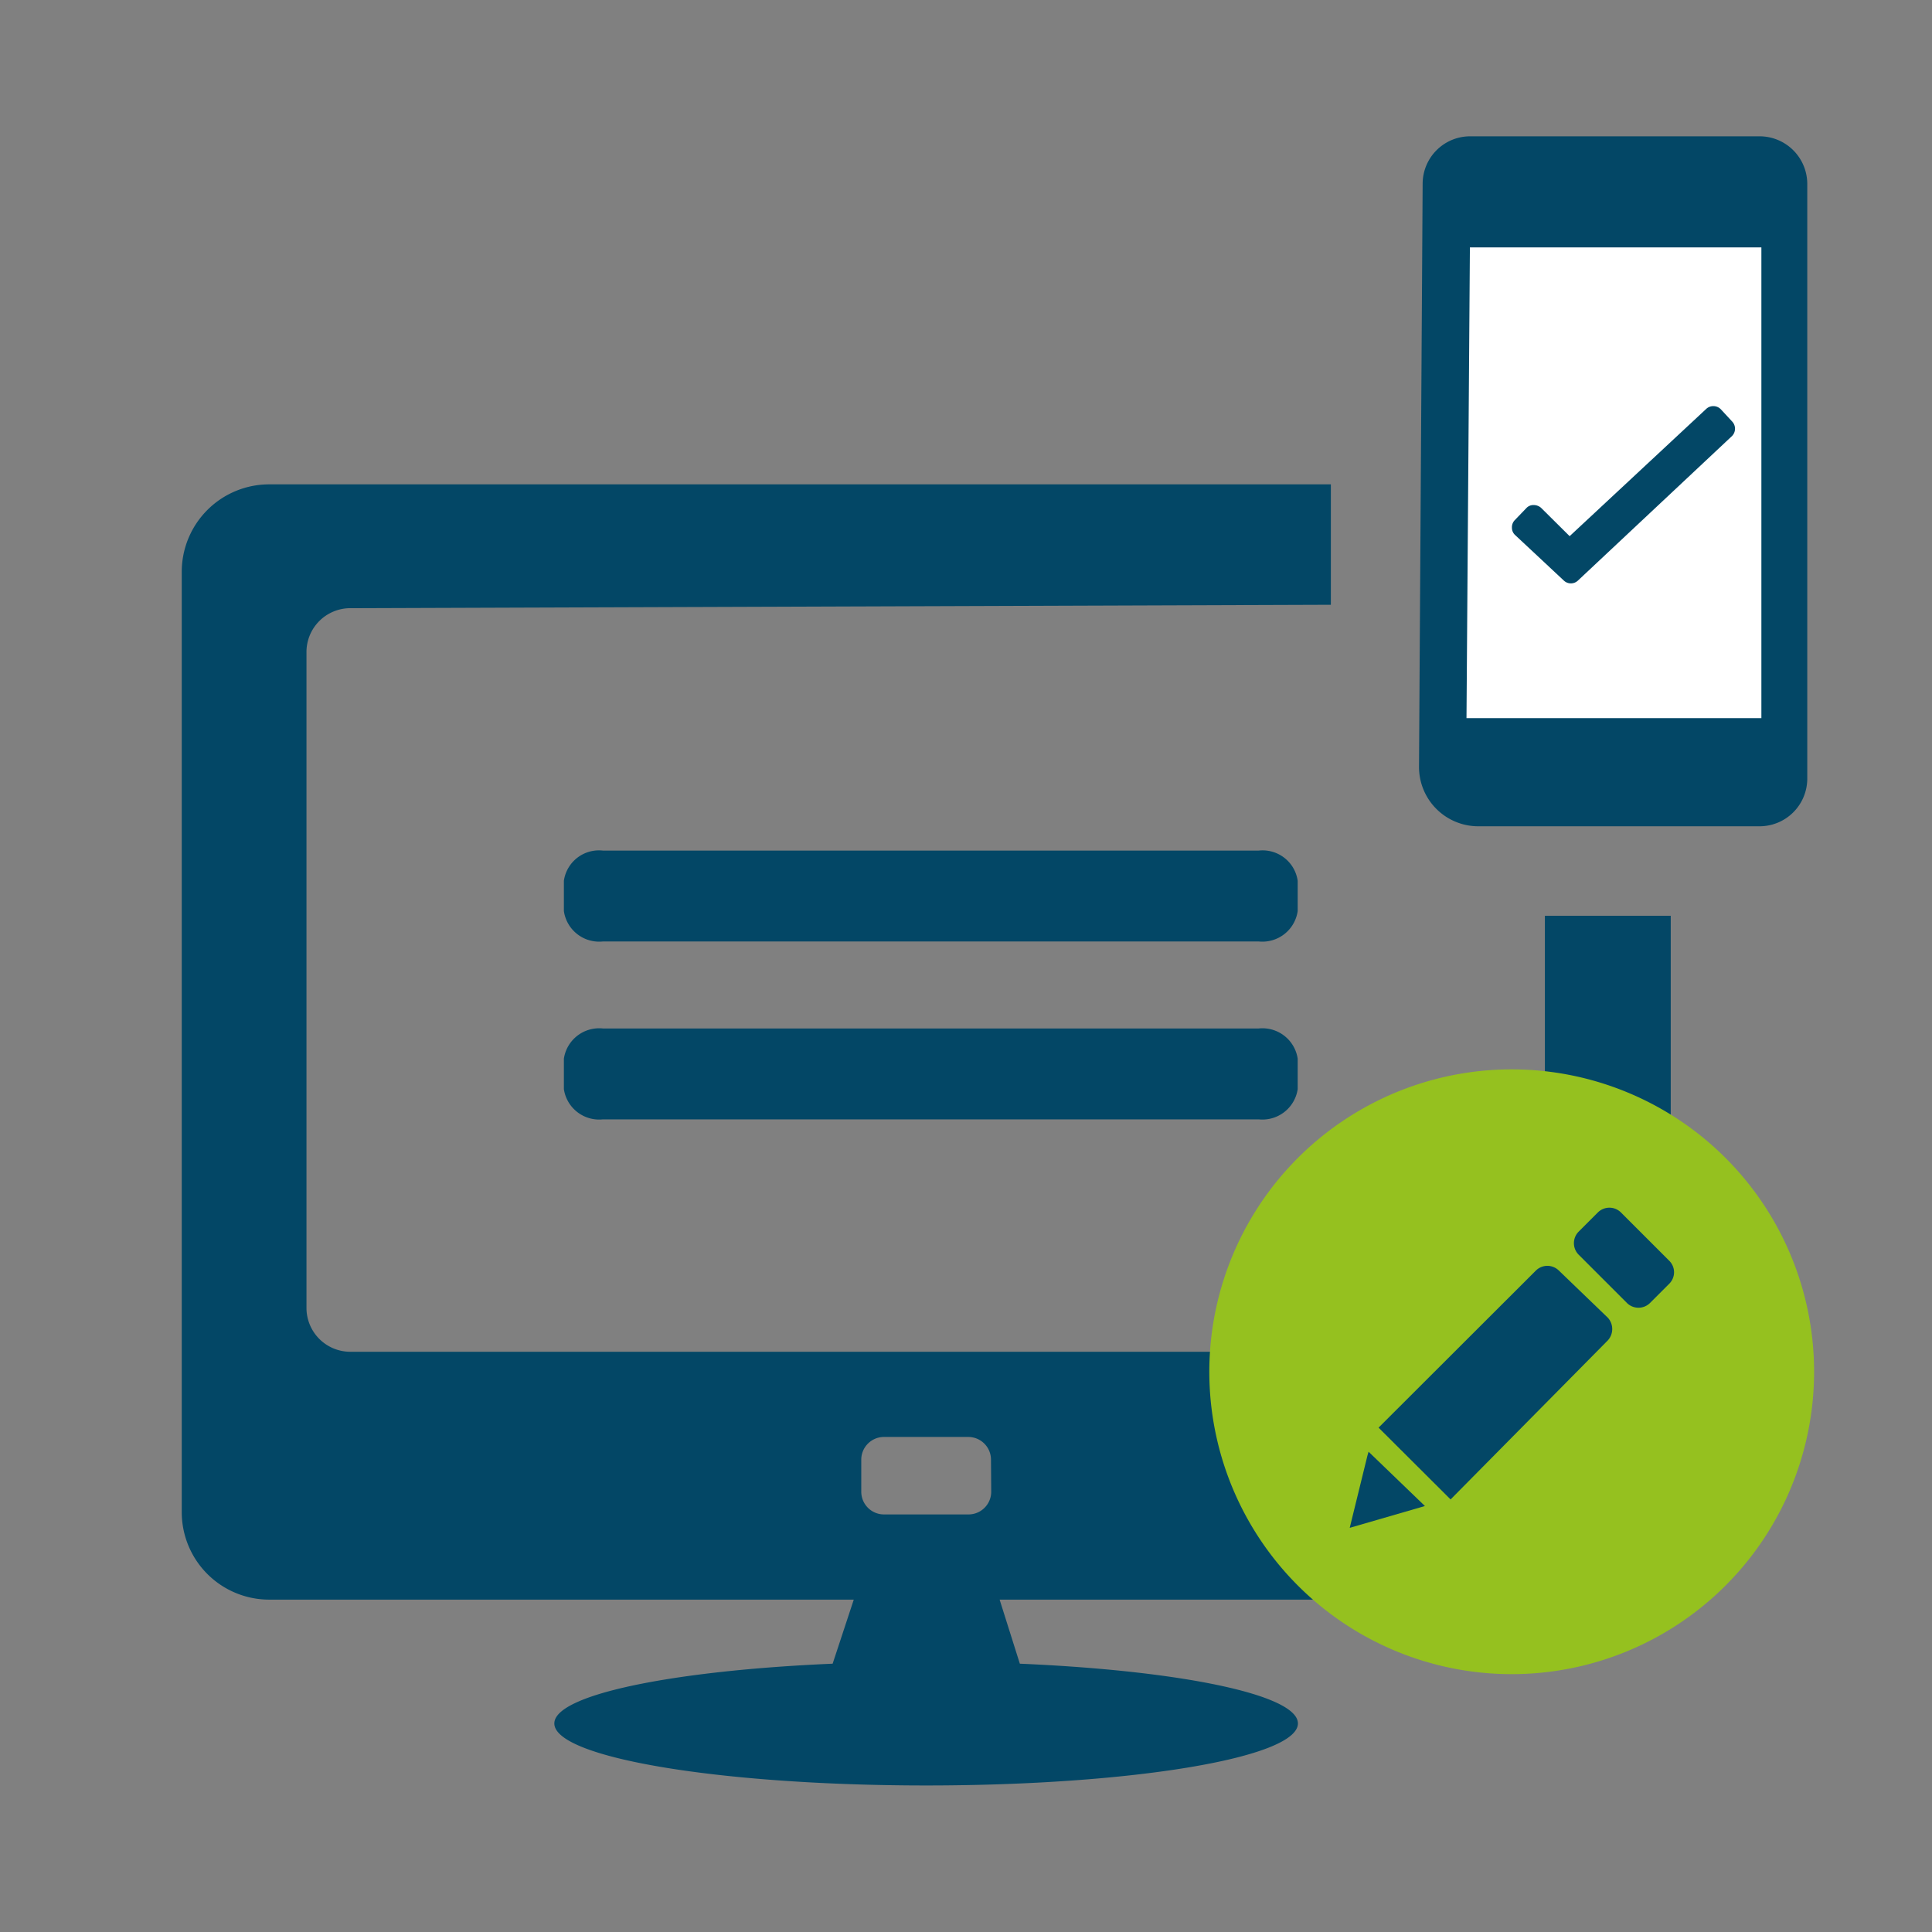
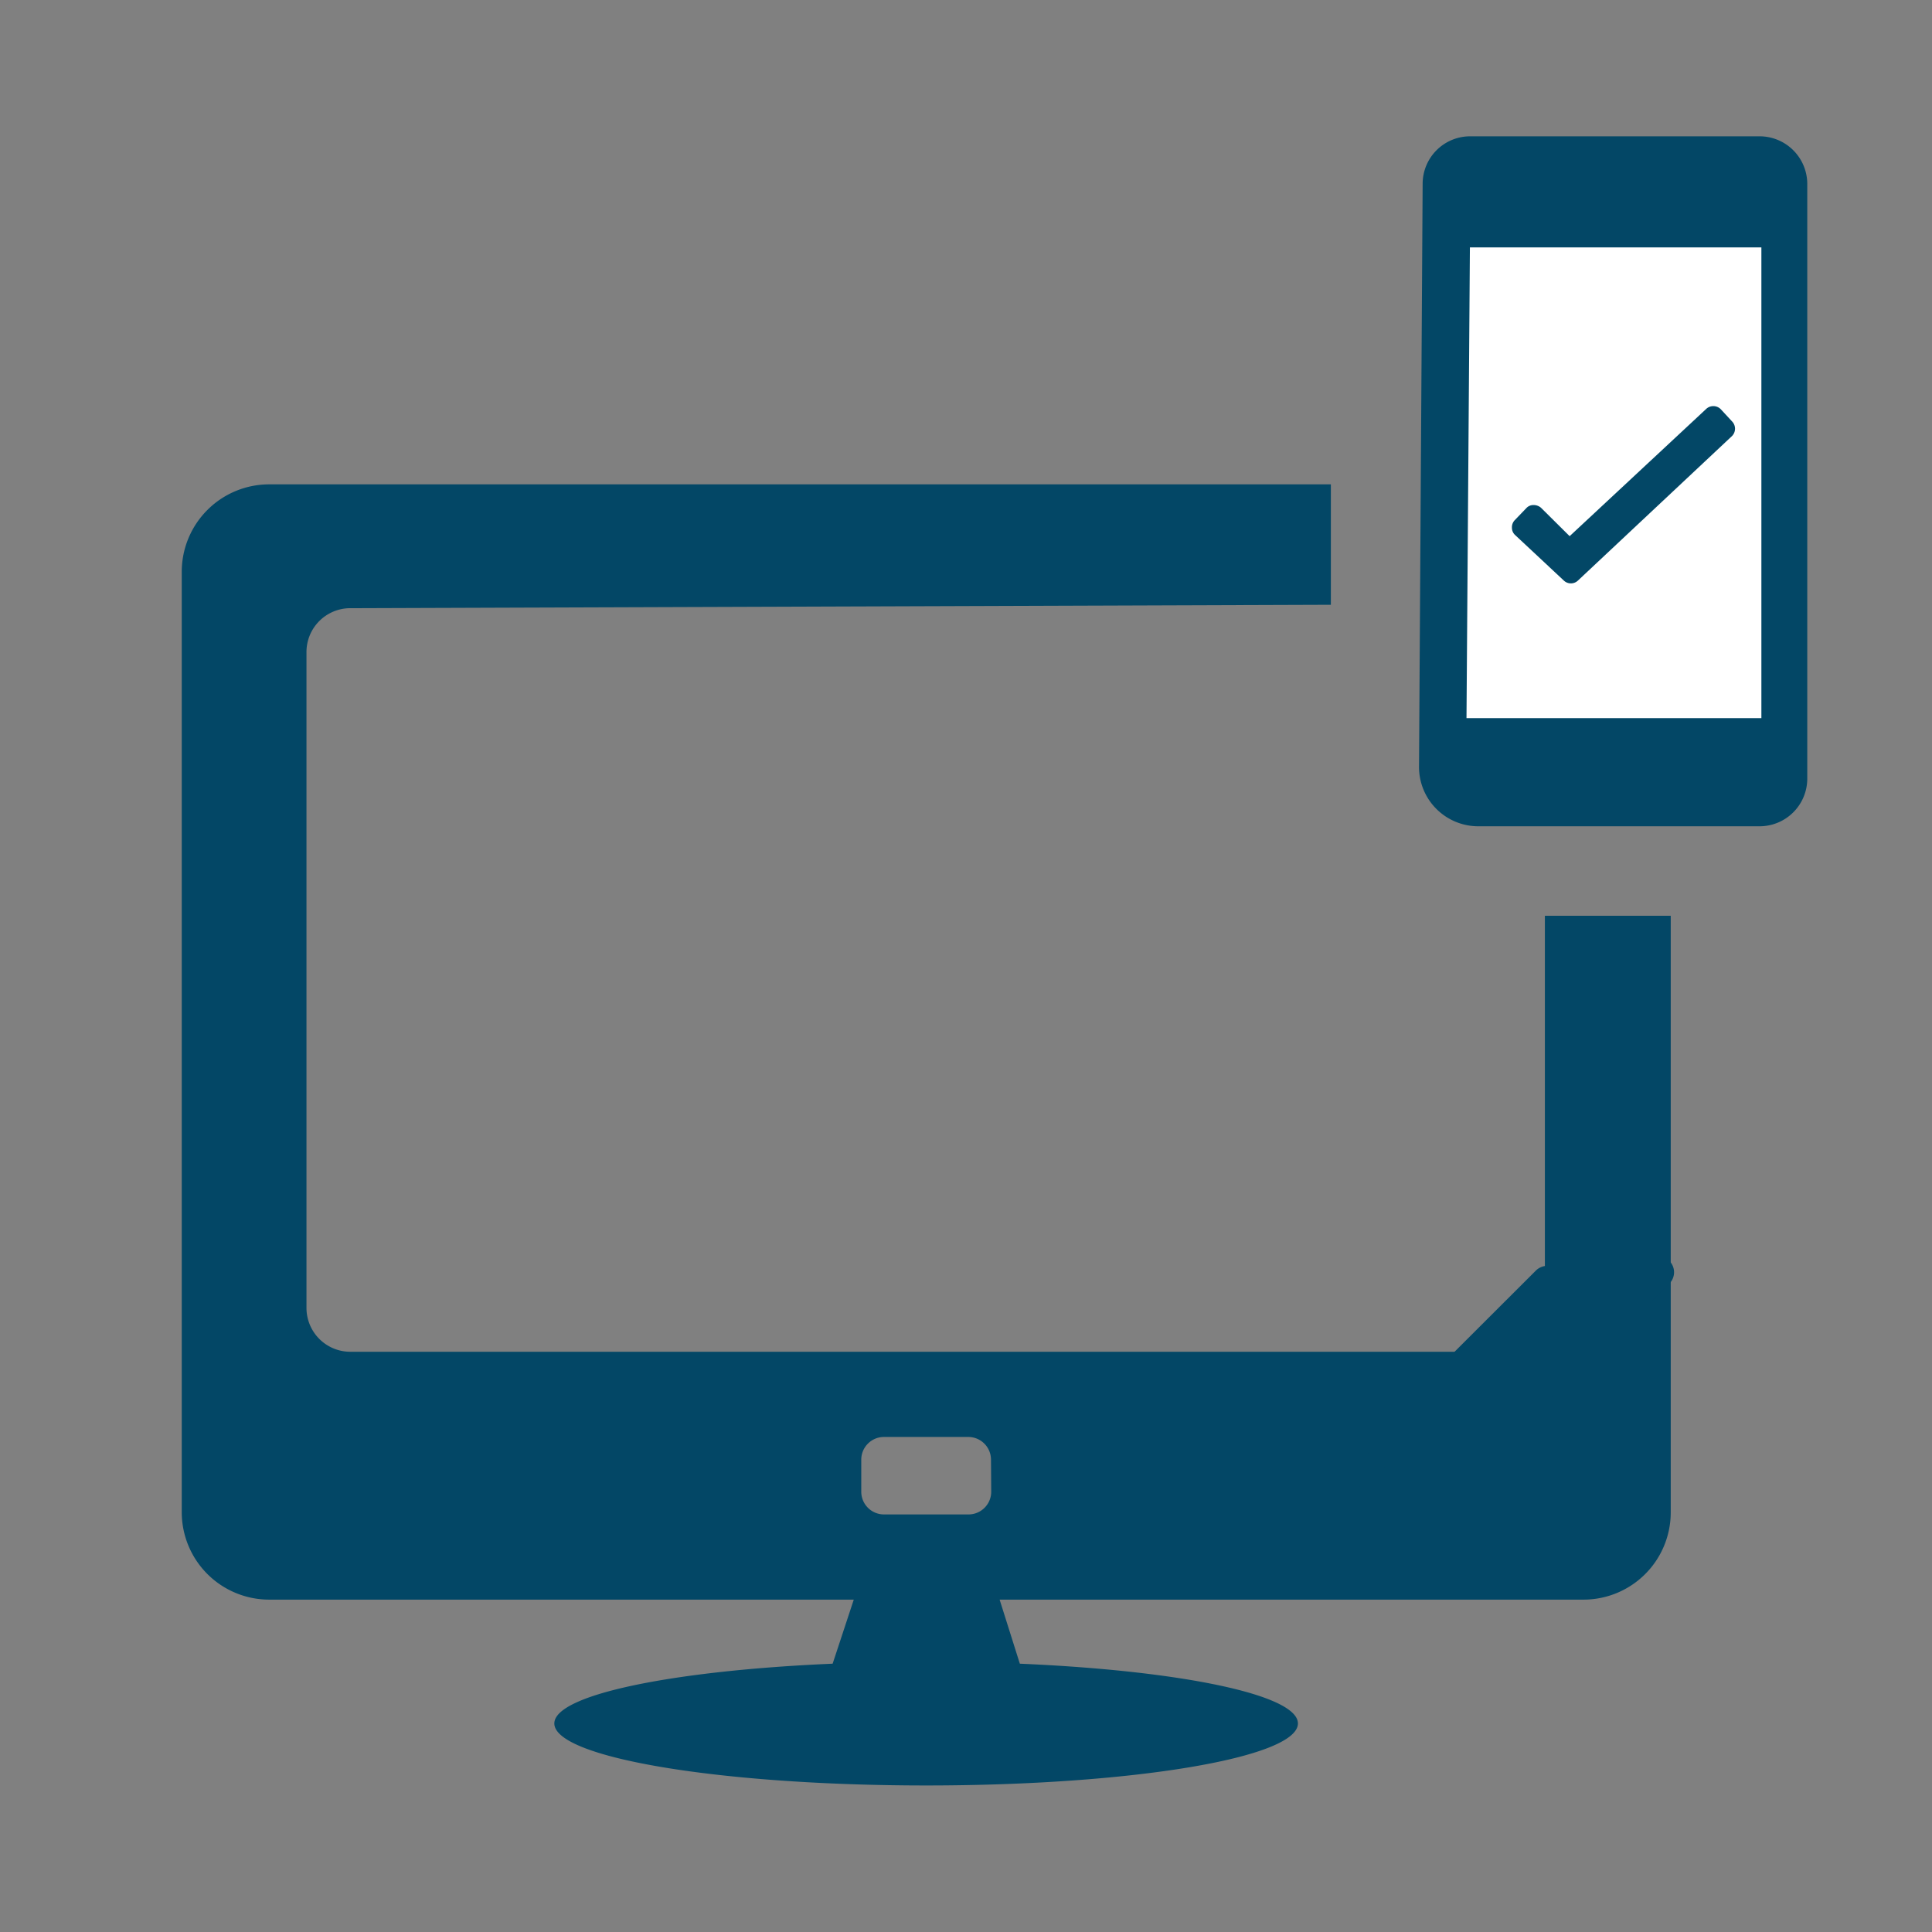
<svg xmlns="http://www.w3.org/2000/svg" viewBox="0 0 85.04 85.04">
  <rect x="0" y="0" width="85.04" height="85.04" fill="#808080" stroke="none" />
  <defs>
    <style>.cls-1{fill:#034766;}.cls-2{fill:#fff;}.cls-3{fill:#95c11f;}</style>
  </defs>
  <g id="Icons">
    <g id="CMS">
      <g id="CMS-2" data-name="CMS">
        <path id="EDV_Maengel" data-name="EDV Maengel" class="cls-1" d="M68,40.31V57.58a1.92,1.92,0,0,1-1.92,1.92H15.42a1.93,1.93,0,0,1-1.93-1.92V28.7a1.93,1.93,0,0,1,1.93-1.93l43.16-.15,0-5.3H11.89A3.85,3.85,0,0,0,8,25.17V66.56a3.85,3.85,0,0,0,3.85,3.85H37.58l-.93,2.82c-7,.3-12.25,1.36-12.25,2.63,0,1.51,7.33,2.73,16.37,2.73s16.36-1.22,16.36-2.73c0-1.27-5.2-2.33-12.24-2.63L44,70.41h25.7a3.84,3.84,0,0,0,3.84-3.85V40.31ZM43.63,65.66a1,1,0,0,1-1,1H38.91a1,1,0,0,1-1-1V64.25a1,1,0,0,1,1-1h3.71a1,1,0,0,1,1,1Z" />
        <path class="cls-1" d="M64.72,6H77.45a2.1,2.1,0,0,1,2.1,2.1V34.27a2.1,2.1,0,0,1-2.1,2.1H65.07a2.61,2.61,0,0,1-2.61-2.63l.16-25.67A2.09,2.09,0,0,1,64.72,6Z" />
        <polygon class="cls-2" points="64.7 10.89 77.53 10.89 77.53 31.61 64.55 31.61 64.7 10.89" />
        <path class="cls-1" d="M67.83,22.35a.5.5,0,0,0-.33-.12.42.42,0,0,0-.32.14l-.51.53a.45.45,0,0,0-.12.33.43.43,0,0,0,.14.32l2.14,2a.45.45,0,0,0,.63,0l6.78-6.36a.46.46,0,0,0,0-.64l-.5-.54a.46.46,0,0,0-.65,0l-6,5.59Z" />
      </g>
-       <path class="cls-1" d="M24.82,38.77V40.1a1.57,1.57,0,0,0,1.72,1.34H55.4a1.57,1.57,0,0,0,1.72-1.34V38.77a1.56,1.56,0,0,0-1.72-1.33H26.54A1.56,1.56,0,0,0,24.82,38.77Z" />
-       <path class="cls-1" d="M24.82,46.6v1.34a1.57,1.57,0,0,0,1.72,1.33H55.4a1.57,1.57,0,0,0,1.72-1.33V46.6a1.57,1.57,0,0,0-1.72-1.33H26.54A1.57,1.57,0,0,0,24.82,46.6Z" />
    </g>
  </g>
  <g id="Zusatz">
    <g id="CMS-3" data-name="CMS">
-       <path id="Flottenverwaltung" class="cls-3" d="M66.55,47.07a13.31,13.31,0,1,0,13.3,13.31A13.31,13.31,0,0,0,66.55,47.07Z" />
      <polygon class="cls-1" points="62.55 66.34 59.41 67.25 60.19 64.07 60.24 63.9 62.72 66.29 62.55 66.34" />
      <path class="cls-1" d="M63.85,66l-3.17-3.16,6.93-6.92a.72.72,0,0,1,1,0L70.77,58a.74.74,0,0,1,0,1" />
      <path class="cls-1" d="M73.48,56.5l-.86.86a.72.72,0,0,1-1,0l-2.14-2.14a.72.72,0,0,1,0-1l.86-.86a.72.72,0,0,1,1,0l2.14,2.14A.71.71,0,0,1,73.48,56.5Z" />
    </g>
  </g>
</svg>